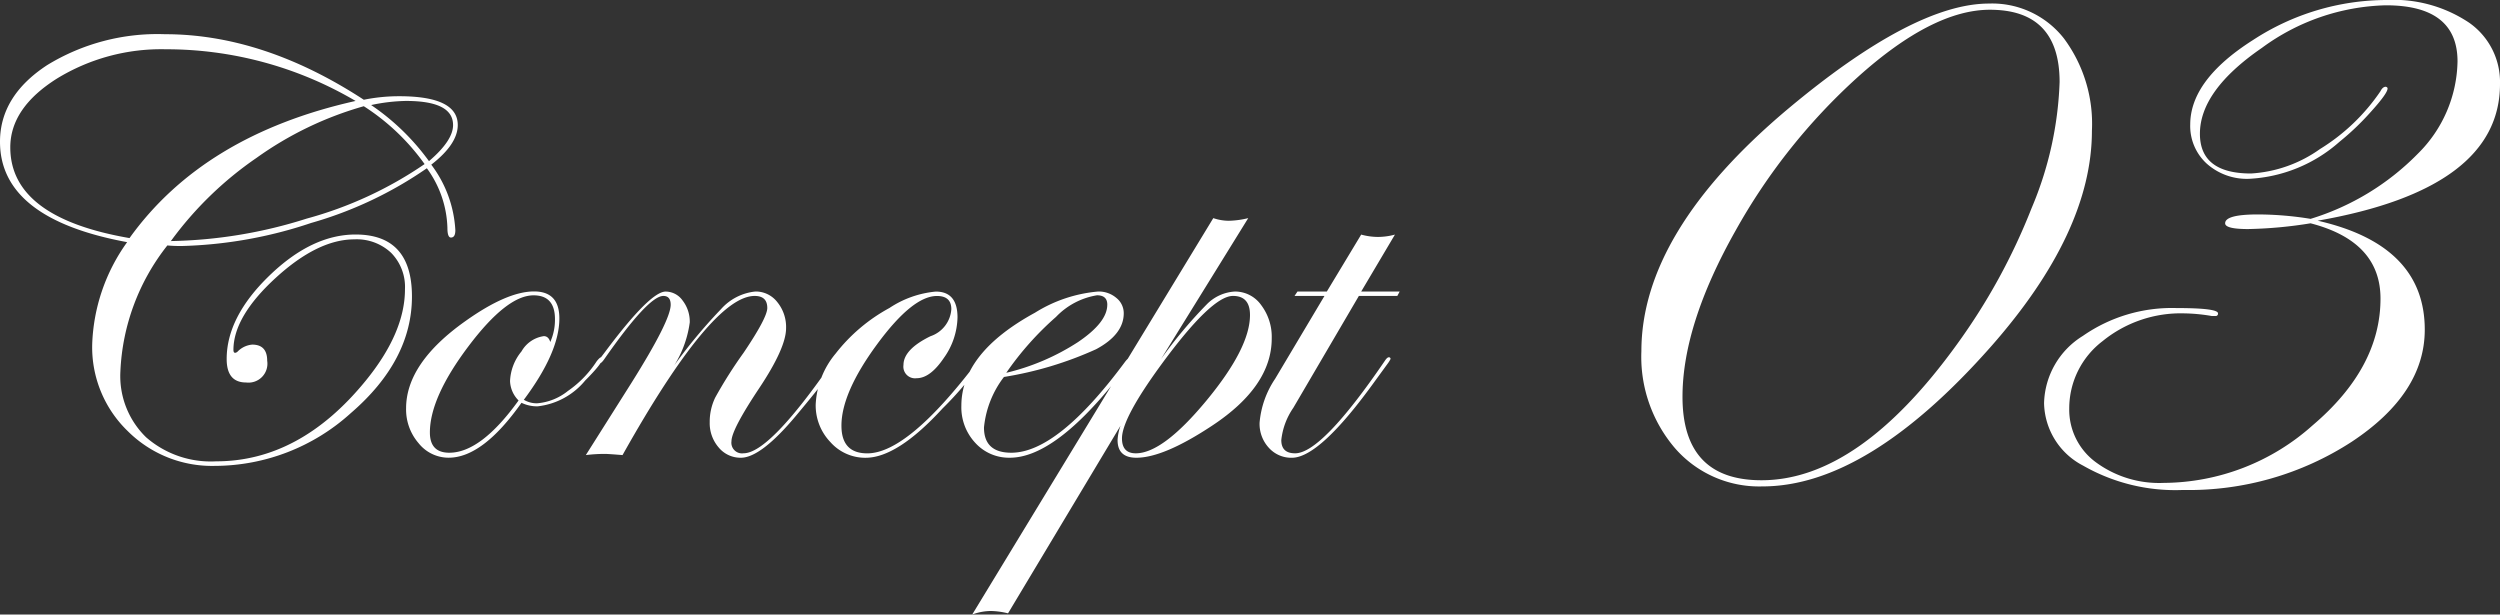
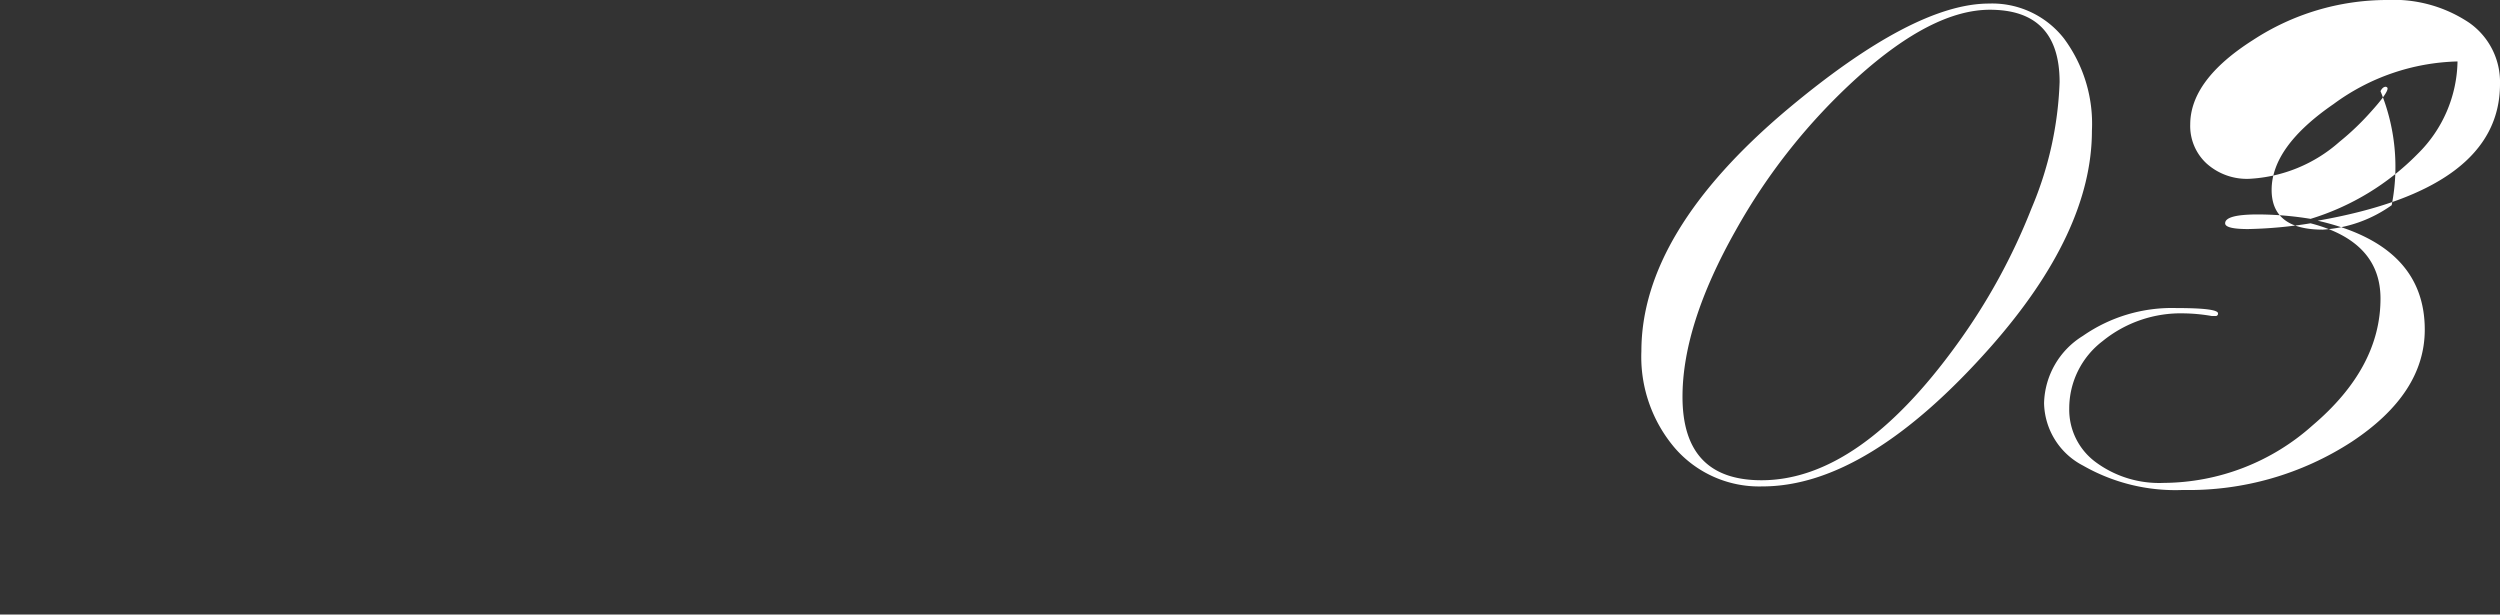
<svg xmlns="http://www.w3.org/2000/svg" width="179.269" height="44.065" viewBox="0 0 179.269 44.065">
  <rect x="0" y="0" width="179.269" height="44.065" fill="#333333" stroke="none" />
  <g id="グループ_1402" data-name="グループ 1402" transform="translate(-1003 -2852.5)">
-     <path id="パス_15926" data-name="パス 15926" d="M49.257-58.624q0,1.369-1.9,2.843a8.551,8.551,0,0,1,1.727,4.7q0,.526-.316.526-.253,0-.253-.695a7.592,7.592,0,0,0-1.474-4.274A28.046,28.046,0,0,1,38.74-51.6a31.528,31.528,0,0,1-9.317,1.653q-.569,0-.99-.042a15.643,15.643,0,0,0-3.369,9.054,6.124,6.124,0,0,0,1.842,4.7,7.05,7.05,0,0,0,5.022,1.727q6,0,10.7-5.748,2.843-3.474,2.843-6.59a3.486,3.486,0,0,0-.99-2.611,3.6,3.6,0,0,0-2.632-.969q-2.632,0-5.653,2.769T33.171-42.5q0,.211.126.211a.32.32,0,0,0,.168-.084,1.655,1.655,0,0,1,1.053-.505q1.074,0,1.074,1.158a1.359,1.359,0,0,1-1.516,1.558q-1.39,0-1.39-1.684,0-3.011,3.053-5.969t6.19-2.958q4.043,0,4.043,4.443,0,4.59-4.39,8.37a14.575,14.575,0,0,1-9.738,3.779,8.566,8.566,0,0,1-6.264-2.506,8.356,8.356,0,0,1-2.537-6.19,13.283,13.283,0,0,1,2.506-7.348q-9.117-1.684-9.117-7.2,0-3.285,3.39-5.5a15.146,15.146,0,0,1,8.443-2.211q7.054,0,14.255,4.7a12.751,12.751,0,0,1,2.548-.253Q49.257-60.687,49.257-58.624Zm-.337,0q0-1.727-3.369-1.727a12.873,12.873,0,0,0-2.506.295,16.659,16.659,0,0,1,4.148,4.022Q48.921-57.508,48.921-58.624Zm-2.042,2.8a15.854,15.854,0,0,0-4.359-4.148,24.783,24.783,0,0,0-7.685,3.7,25.315,25.315,0,0,0-6.148,5.969,33.975,33.975,0,0,0,9.738-1.611A27.88,27.88,0,0,0,46.878-55.823ZM41.93-60.35a26.759,26.759,0,0,0-13.623-3.706,14.309,14.309,0,0,0-7.8,2.106q-3.337,2.106-3.337,4.927,0,5.032,8.549,6.506Q31.023-57.908,41.93-60.35ZM59.638-41.884q0,.337-1.242,1.579a5.149,5.149,0,0,1-3.411,1.853,2.556,2.556,0,0,1-1.158-.253q-2.779,3.937-5.222,3.937a2.75,2.75,0,0,1-2.158-1.042,3.7,3.7,0,0,1-.895-2.5q0-3.243,4.253-6.254,2.99-2.127,4.927-2.127,1.811,0,1.811,1.937,0,2.421-2.548,5.832a1.806,1.806,0,0,0,.948.253,4.05,4.05,0,0,0,2.211-.884,7.619,7.619,0,0,0,2.063-2.127q.232-.295.337-.295A.074.074,0,0,1,59.638-41.884Zm-3.411-2.821q0-1.706-1.537-1.706-1.916,0-4.674,3.664t-2.758,6.169q0,1.453,1.39,1.453,2.274,0,4.969-3.748a2.063,2.063,0,0,1-.611-1.39,3.569,3.569,0,0,1,.821-2.127,2.192,2.192,0,0,1,1.6-1.095q.337,0,.463.421A3.9,3.9,0,0,0,56.227-44.706Zm20.319,2.864q0,.442-3.053,4.085-2.506,2.99-3.937,2.99a2.026,2.026,0,0,1-1.59-.737,2.659,2.659,0,0,1-.642-1.811,4.006,4.006,0,0,1,.39-1.758,32.209,32.209,0,0,1,2.032-3.211q1.706-2.527,1.706-3.222,0-.863-.905-.863-3.074,0-9.475,11.412-1.032-.084-1.242-.084a10.872,10.872,0,0,0-1.39.084l3.285-5.2q2.8-4.464,2.8-5.58,0-.632-.526-.632-1.074,0-4.232,4.527-.19.274-.295.295-.105,0-.126-.126a.32.32,0,0,1,.084-.168l.4-.526q3.222-4.316,4.337-4.316a1.5,1.5,0,0,1,1.221.653,2.47,2.47,0,0,1,.505,1.558,7.744,7.744,0,0,1-1.579,3.748,36.812,36.812,0,0,1,3.822-4.7,3.8,3.8,0,0,1,2.474-1.263,1.953,1.953,0,0,1,1.558.758,2.829,2.829,0,0,1,.632,1.874q0,1.411-1.937,4.316-1.979,2.969-1.979,3.79a.763.763,0,0,0,.863.863q1.874,0,6.464-6.675.105-.211.211-.211A.112.112,0,0,1,76.546-41.842Zm10.444,0A24.1,24.1,0,0,1,84.02-38.3q-3.243,3.537-5.517,3.537a3.337,3.337,0,0,1-2.527-1.126,3.8,3.8,0,0,1-1.053-2.685,6.132,6.132,0,0,1,1.432-3.664,12.354,12.354,0,0,1,3.853-3.264,7.192,7.192,0,0,1,3.327-1.179q1.558,0,1.558,1.853a5.17,5.17,0,0,1-.979,2.906q-.979,1.453-1.948,1.453a.837.837,0,0,1-.948-.948q0-1.116,1.937-2.063a2.2,2.2,0,0,0,1.495-1.937q0-.948-1.032-.948-1.748,0-4.3,3.474t-2.548,5.832q0,1.979,1.853,1.979,2.906,0,7.875-6.548.274-.337.4-.337A.113.113,0,0,1,86.989-41.842Zm10.612,0a2.547,2.547,0,0,1-.379.547l-.905,1.137q-4.359,5.39-7.475,5.39a3.26,3.26,0,0,1-2.474-1.063,3.736,3.736,0,0,1-1-2.664q0-3.79,5.285-6.675a10.173,10.173,0,0,1,4.527-1.516,1.942,1.942,0,0,1,1.295.453,1.4,1.4,0,0,1,.537,1.105q0,1.516-1.979,2.579a25.86,25.86,0,0,1-6.611,1.99,7.072,7.072,0,0,0-1.432,3.622q0,1.811,1.958,1.811,3.327,0,8.149-6.506.253-.337.421-.337A.113.113,0,0,1,97.6-41.842Zm-1.769-3.9q0-.674-.737-.674a5.221,5.221,0,0,0-2.937,1.548,21.718,21.718,0,0,0-3.569,4.011,16.426,16.426,0,0,0,5.138-2.2Q95.832-44.474,95.832-45.738Zm11.791,2.421q0,3.432-4.274,6.254-3.474,2.3-5.432,2.3-1.348,0-1.348-1.263a3.6,3.6,0,0,1,.211-1.032L88.716-23.608a5.636,5.636,0,0,0-1.2-.168,3.87,3.87,0,0,0-1.369.253l17.287-28.425a3.516,3.516,0,0,0,1.116.19,6.36,6.36,0,0,0,1.39-.19L99.686-41.842a32.615,32.615,0,0,1,3.274-3.916,3.057,3.057,0,0,1,2.032-.926,2.3,2.3,0,0,1,1.874.969A3.776,3.776,0,0,1,107.624-43.316ZM106.066-45q0-1.369-1.221-1.369-1.537,0-5.159,4.948-2.8,3.832-2.8,5.264,0,1.074.99,1.074,1.937,0,5.064-3.779T106.066-45ZM116.8-46.685l-.168.316h-2.758l-4.7,8.022a5,5,0,0,0-.863,2.316q0,.948.99.948,1.916,0,6.464-6.675.147-.211.253-.211a.112.112,0,0,1,.126.126,2.244,2.244,0,0,1-.211.337l-.905,1.242q-3.958,5.5-5.959,5.5a2.161,2.161,0,0,1-1.653-.716,2.532,2.532,0,0,1-.663-1.79,6.636,6.636,0,0,1,1.116-3.158l3.537-5.938h-2.148l.211-.316h2.106l2.464-4.085a4.661,4.661,0,0,0,1.2.168,4.733,4.733,0,0,0,1.221-.168l-2.421,4.085Z" transform="translate(986.568 2920.089)" fill="#fff" />
-     <path id="パス_15946" data-name="パス 15946" d="M41.006-25.121q0,7.273-7.263,15.5-8.849,10-16.366,10a8,8,0,0,1-6.248-2.718A10.069,10.069,0,0,1,8.7-9.315q0-8.532,10.48-17.35,9.051-7.58,14.45-7.58a6.536,6.536,0,0,1,5.368,2.5A10.257,10.257,0,0,1,41.006-25.121Zm-2.317-3.491q0-5.189-5-5.189-4.1,0-9.465,4.821A43.152,43.152,0,0,0,15.46-17.973q-3.812,6.756-3.812,11.927,0,5.983,5.665,5.983,6.977,0,14.018-9.749a43.89,43.89,0,0,0,5.344-9.749A25.348,25.348,0,0,0,38.689-28.612Zm31.58.137q0,7.515-13.076,9.8,7.681,1.747,7.681,7.814,0,4.574-5.232,8.036A21.442,21.442,0,0,1,47.528.635a13.312,13.312,0,0,1-7.153-1.746,5.159,5.159,0,0,1-2.8-4.475,5.832,5.832,0,0,1,2.777-4.824,11.182,11.182,0,0,1,6.713-2q2.983,0,2.983.381a.168.168,0,0,1-.19.19h-.254a12.675,12.675,0,0,0-1.968-.19,8.88,8.88,0,0,0-5.856,1.984,6.067,6.067,0,0,0-2.4,4.84,4.673,4.673,0,0,0,1.893,3.84A7.654,7.654,0,0,0,46.163.127,16.136,16.136,0,0,0,56.832-4Q61.7-8.132,61.7-13.088q0-4.1-5.015-5.4a31.143,31.143,0,0,1-4.475.413q-1.65,0-1.65-.413,0-.635,2.349-.635a23.731,23.731,0,0,1,3.777.317,18.246,18.246,0,0,0,7.681-4.661,9.517,9.517,0,0,0,2.856-6.627q0-4.026-5.142-4.026a15.6,15.6,0,0,0-8.887,3.055q-4.443,3.055-4.443,6.157,0,2.849,3.666,2.849a9.491,9.491,0,0,0,4.943-1.753A14.257,14.257,0,0,0,61.7-27.963q.159-.316.38-.316.127.032.127.126,0,.347-1.2,1.674a18.794,18.794,0,0,1-2.25,2.148,10.57,10.57,0,0,1-6.464,2.653,4.321,4.321,0,0,1-3.058-1.092,3.649,3.649,0,0,1-1.179-2.8q0-3.2,4.507-6.063A17.564,17.564,0,0,1,62.144-34.5a9.73,9.73,0,0,1,5.919,1.633A5.186,5.186,0,0,1,70.269-28.475Z" transform="translate(1112 2887)" fill="#fff" />
+     <path id="パス_15946" data-name="パス 15946" d="M41.006-25.121q0,7.273-7.263,15.5-8.849,10-16.366,10a8,8,0,0,1-6.248-2.718A10.069,10.069,0,0,1,8.7-9.315q0-8.532,10.48-17.35,9.051-7.58,14.45-7.58a6.536,6.536,0,0,1,5.368,2.5A10.257,10.257,0,0,1,41.006-25.121Zm-2.317-3.491q0-5.189-5-5.189-4.1,0-9.465,4.821A43.152,43.152,0,0,0,15.46-17.973q-3.812,6.756-3.812,11.927,0,5.983,5.665,5.983,6.977,0,14.018-9.749a43.89,43.89,0,0,0,5.344-9.749A25.348,25.348,0,0,0,38.689-28.612Zm31.58.137q0,7.515-13.076,9.8,7.681,1.747,7.681,7.814,0,4.574-5.232,8.036A21.442,21.442,0,0,1,47.528.635a13.312,13.312,0,0,1-7.153-1.746,5.159,5.159,0,0,1-2.8-4.475,5.832,5.832,0,0,1,2.777-4.824,11.182,11.182,0,0,1,6.713-2q2.983,0,2.983.381a.168.168,0,0,1-.19.19h-.254a12.675,12.675,0,0,0-1.968-.19,8.88,8.88,0,0,0-5.856,1.984,6.067,6.067,0,0,0-2.4,4.84,4.673,4.673,0,0,0,1.893,3.84A7.654,7.654,0,0,0,46.163.127,16.136,16.136,0,0,0,56.832-4Q61.7-8.132,61.7-13.088q0-4.1-5.015-5.4a31.143,31.143,0,0,1-4.475.413q-1.65,0-1.65-.413,0-.635,2.349-.635a23.731,23.731,0,0,1,3.777.317,18.246,18.246,0,0,0,7.681-4.661,9.517,9.517,0,0,0,2.856-6.627a15.6,15.6,0,0,0-8.887,3.055q-4.443,3.055-4.443,6.157,0,2.849,3.666,2.849a9.491,9.491,0,0,0,4.943-1.753A14.257,14.257,0,0,0,61.7-27.963q.159-.316.38-.316.127.032.127.126,0,.347-1.2,1.674a18.794,18.794,0,0,1-2.25,2.148,10.57,10.57,0,0,1-6.464,2.653,4.321,4.321,0,0,1-3.058-1.092,3.649,3.649,0,0,1-1.179-2.8q0-3.2,4.507-6.063A17.564,17.564,0,0,1,62.144-34.5a9.73,9.73,0,0,1,5.919,1.633A5.186,5.186,0,0,1,70.269-28.475Z" transform="translate(1112 2887)" fill="#fff" />
  </g>
</svg>